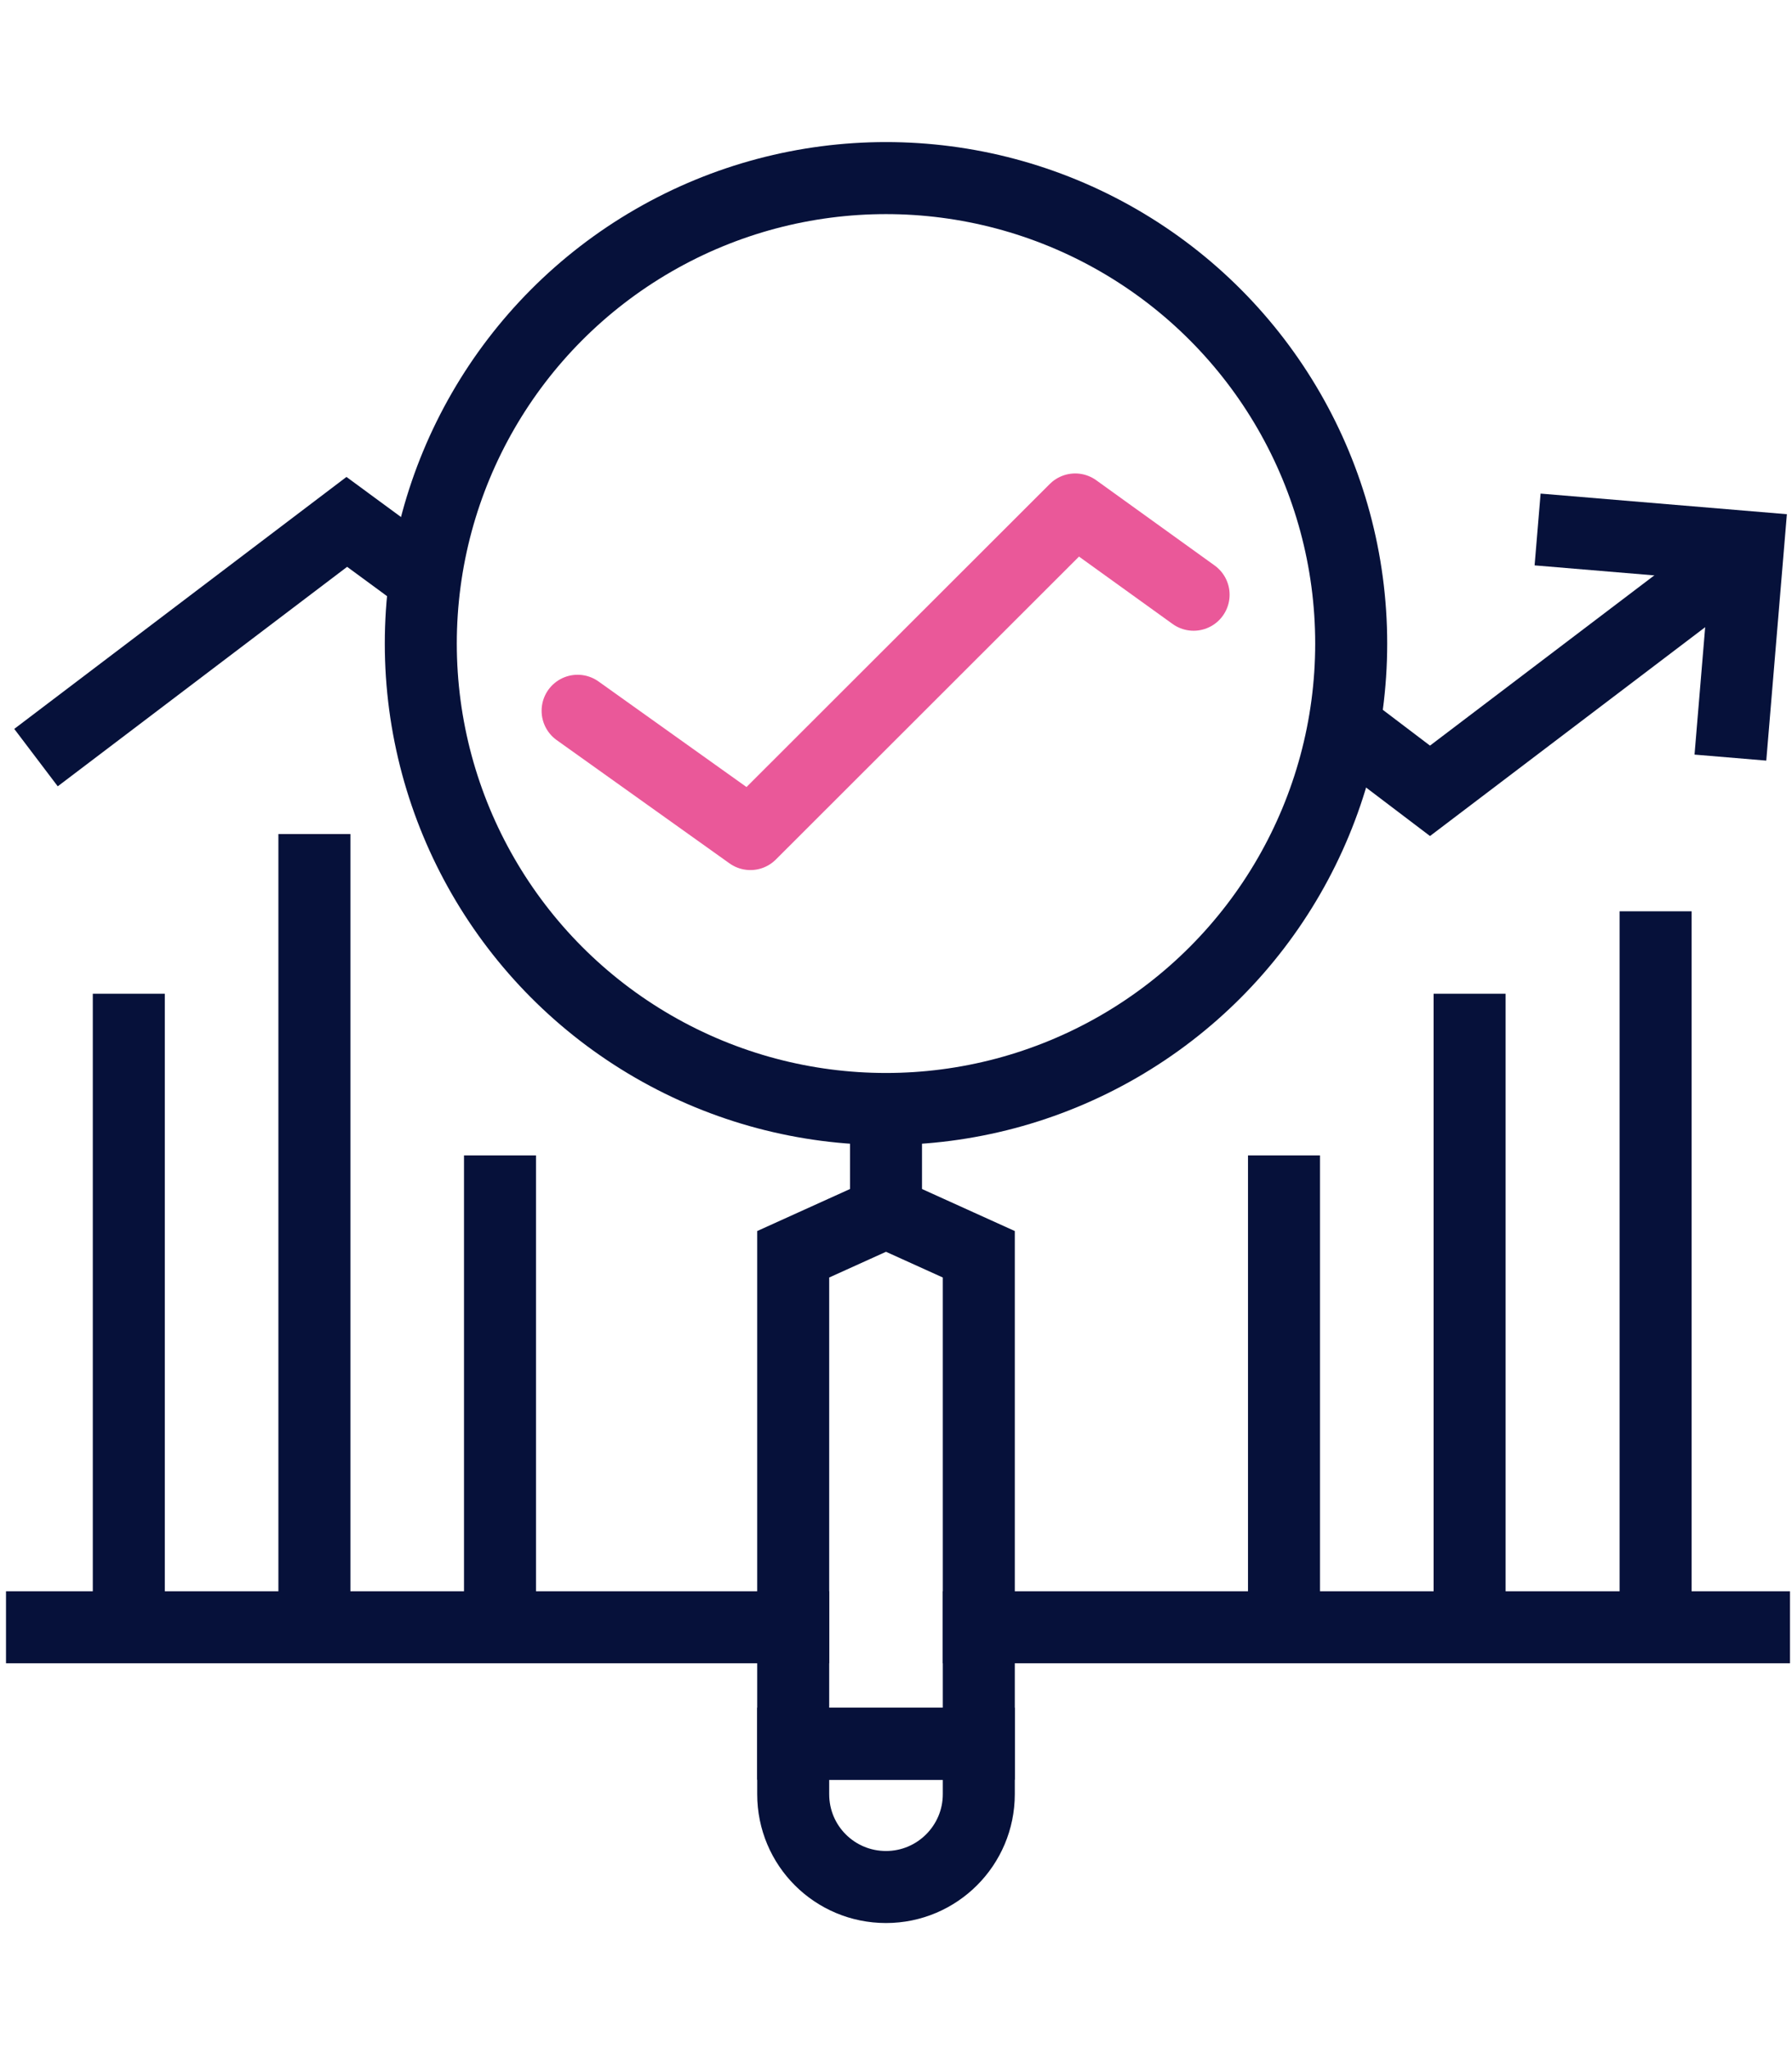
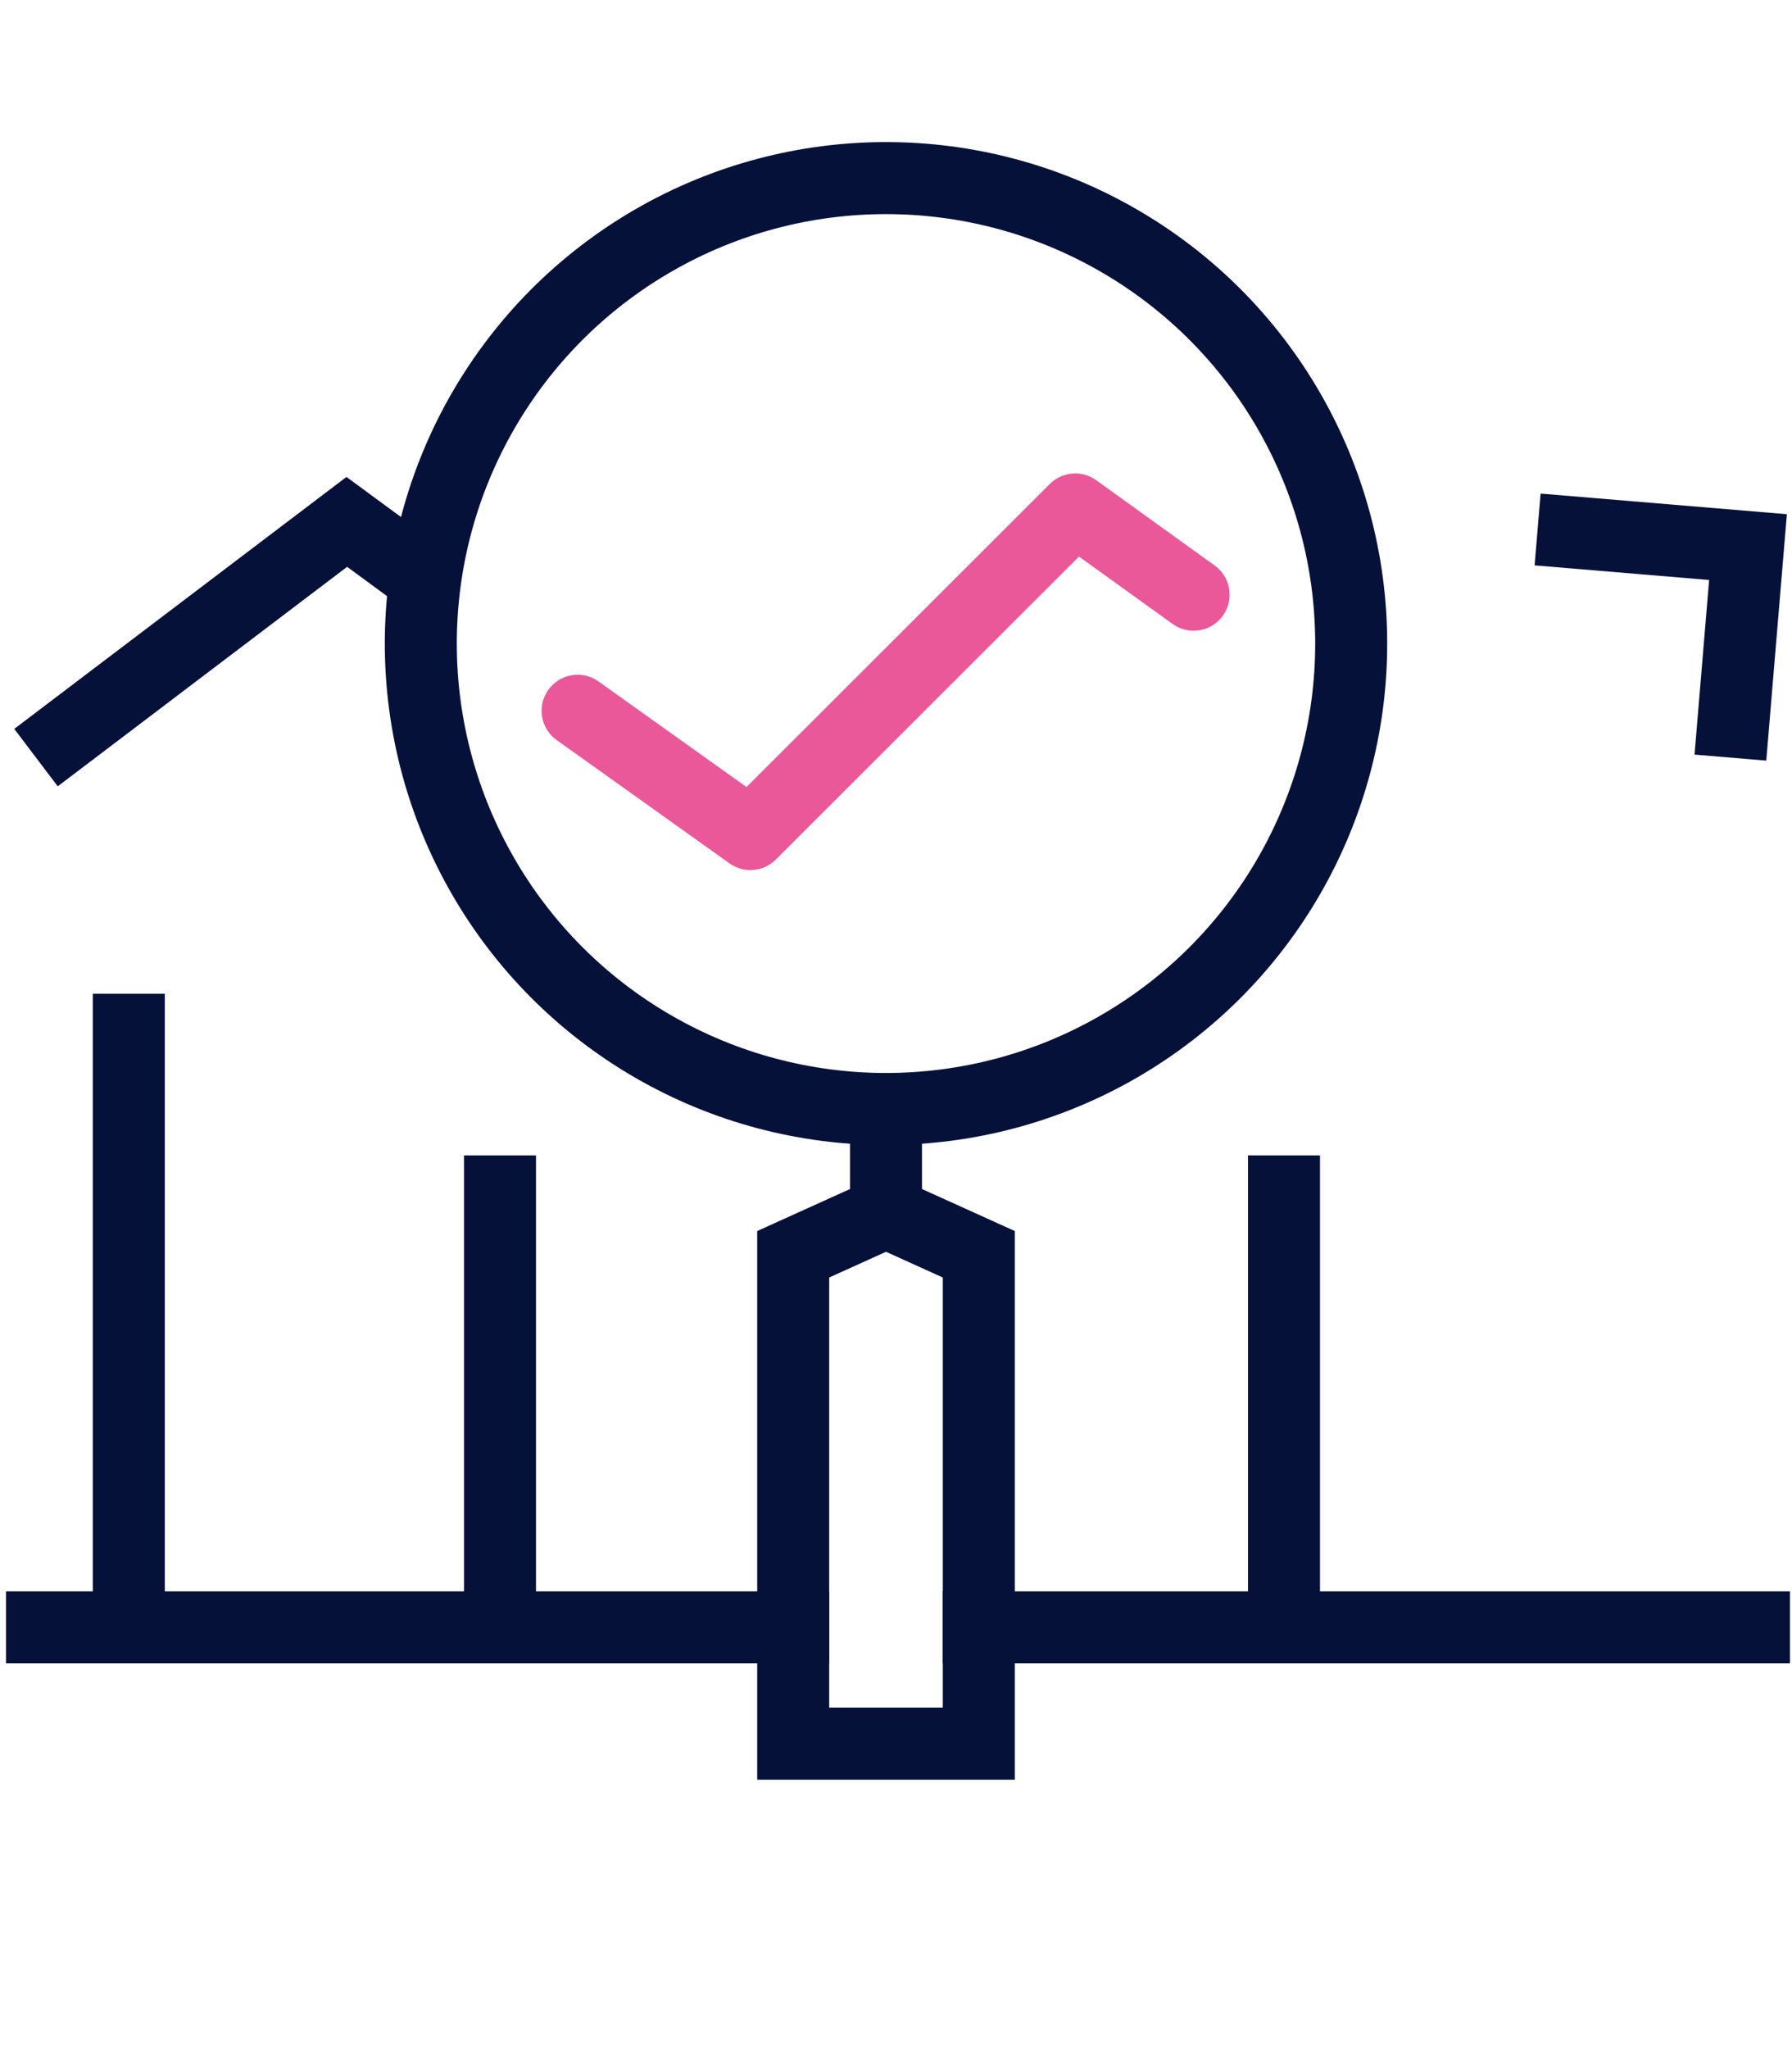
<svg xmlns="http://www.w3.org/2000/svg" version="1.1" id="Calque_1" x="0px" y="0px" viewBox="0 0 448 512" style="enable-background:new 0 0 448 512;" xml:space="preserve">
  <style type="text/css">
	.st0{fill:none;stroke:#06113A;stroke-width:18;stroke-miterlimit:10;}
	.st1{fill:none;stroke:#06113A;stroke-width:18;stroke-linecap:square;stroke-miterlimit:10;}
	.st2{fill:none;stroke:#EA5899;stroke-width:18;stroke-linecap:round;stroke-linejoin:round;stroke-miterlimit:10;}
	.st3{fill:none;stroke:#06113A;stroke-width:18;stroke-miterlimit:10;}
</style>
  <g>
    <g>
      <line class="st0" x1="221.5" y1="276.6" x2="221.5" y2="302.9" />
      <polygon class="st0" points="244.7,435.7 198.3,435.7 198.3,313.4 221.5,302.9 244.7,313.4   " />
-       <path class="st0" d="M221.5,471.5L221.5,471.5c12.8,0,23.2-10.4,23.2-23.2v-12.6h-46.4v12.6C198.3,461.2,208.7,471.5,221.5,471.5z    " />
      <g>
-         <polyline class="st0" points="336,181.3 357.5,197.6 433.3,140.1    " />
        <polyline class="st0" points="9,189.3 86.7,130.4 106.3,144.8    " />
      </g>
      <polyline class="st0" points="384.4,132.3 437,136.7 432.6,189.3   " />
      <line class="st1" x1="244.7" y1="406.6" x2="438.5" y2="406.6" />
      <line class="st1" x1="10.5" y1="406.6" x2="198.3" y2="406.6" />
      <line class="st0" x1="32.2" y1="406.6" x2="32.2" y2="248.3" />
-       <line class="st0" x1="78.6" y1="406.6" x2="78.6" y2="208.4" />
      <line class="st0" x1="125" y1="406.6" x2="125" y2="288.7" />
-       <line class="st0" x1="413.9" y1="406.6" x2="413.9" y2="227.7" />
-       <line class="st0" x1="367.4" y1="406.6" x2="367.4" y2="248.3" />
      <line class="st0" x1="321" y1="406.6" x2="321" y2="288.7" />
      <polyline class="st2" points="144.4,177.6 187.6,208.4 268.8,127.3 298.4,148.6   " />
    </g>
    <ellipse class="st3" cx="221.5" cy="160.8" rx="116.3" ry="116.3" />
  </g>
</svg>